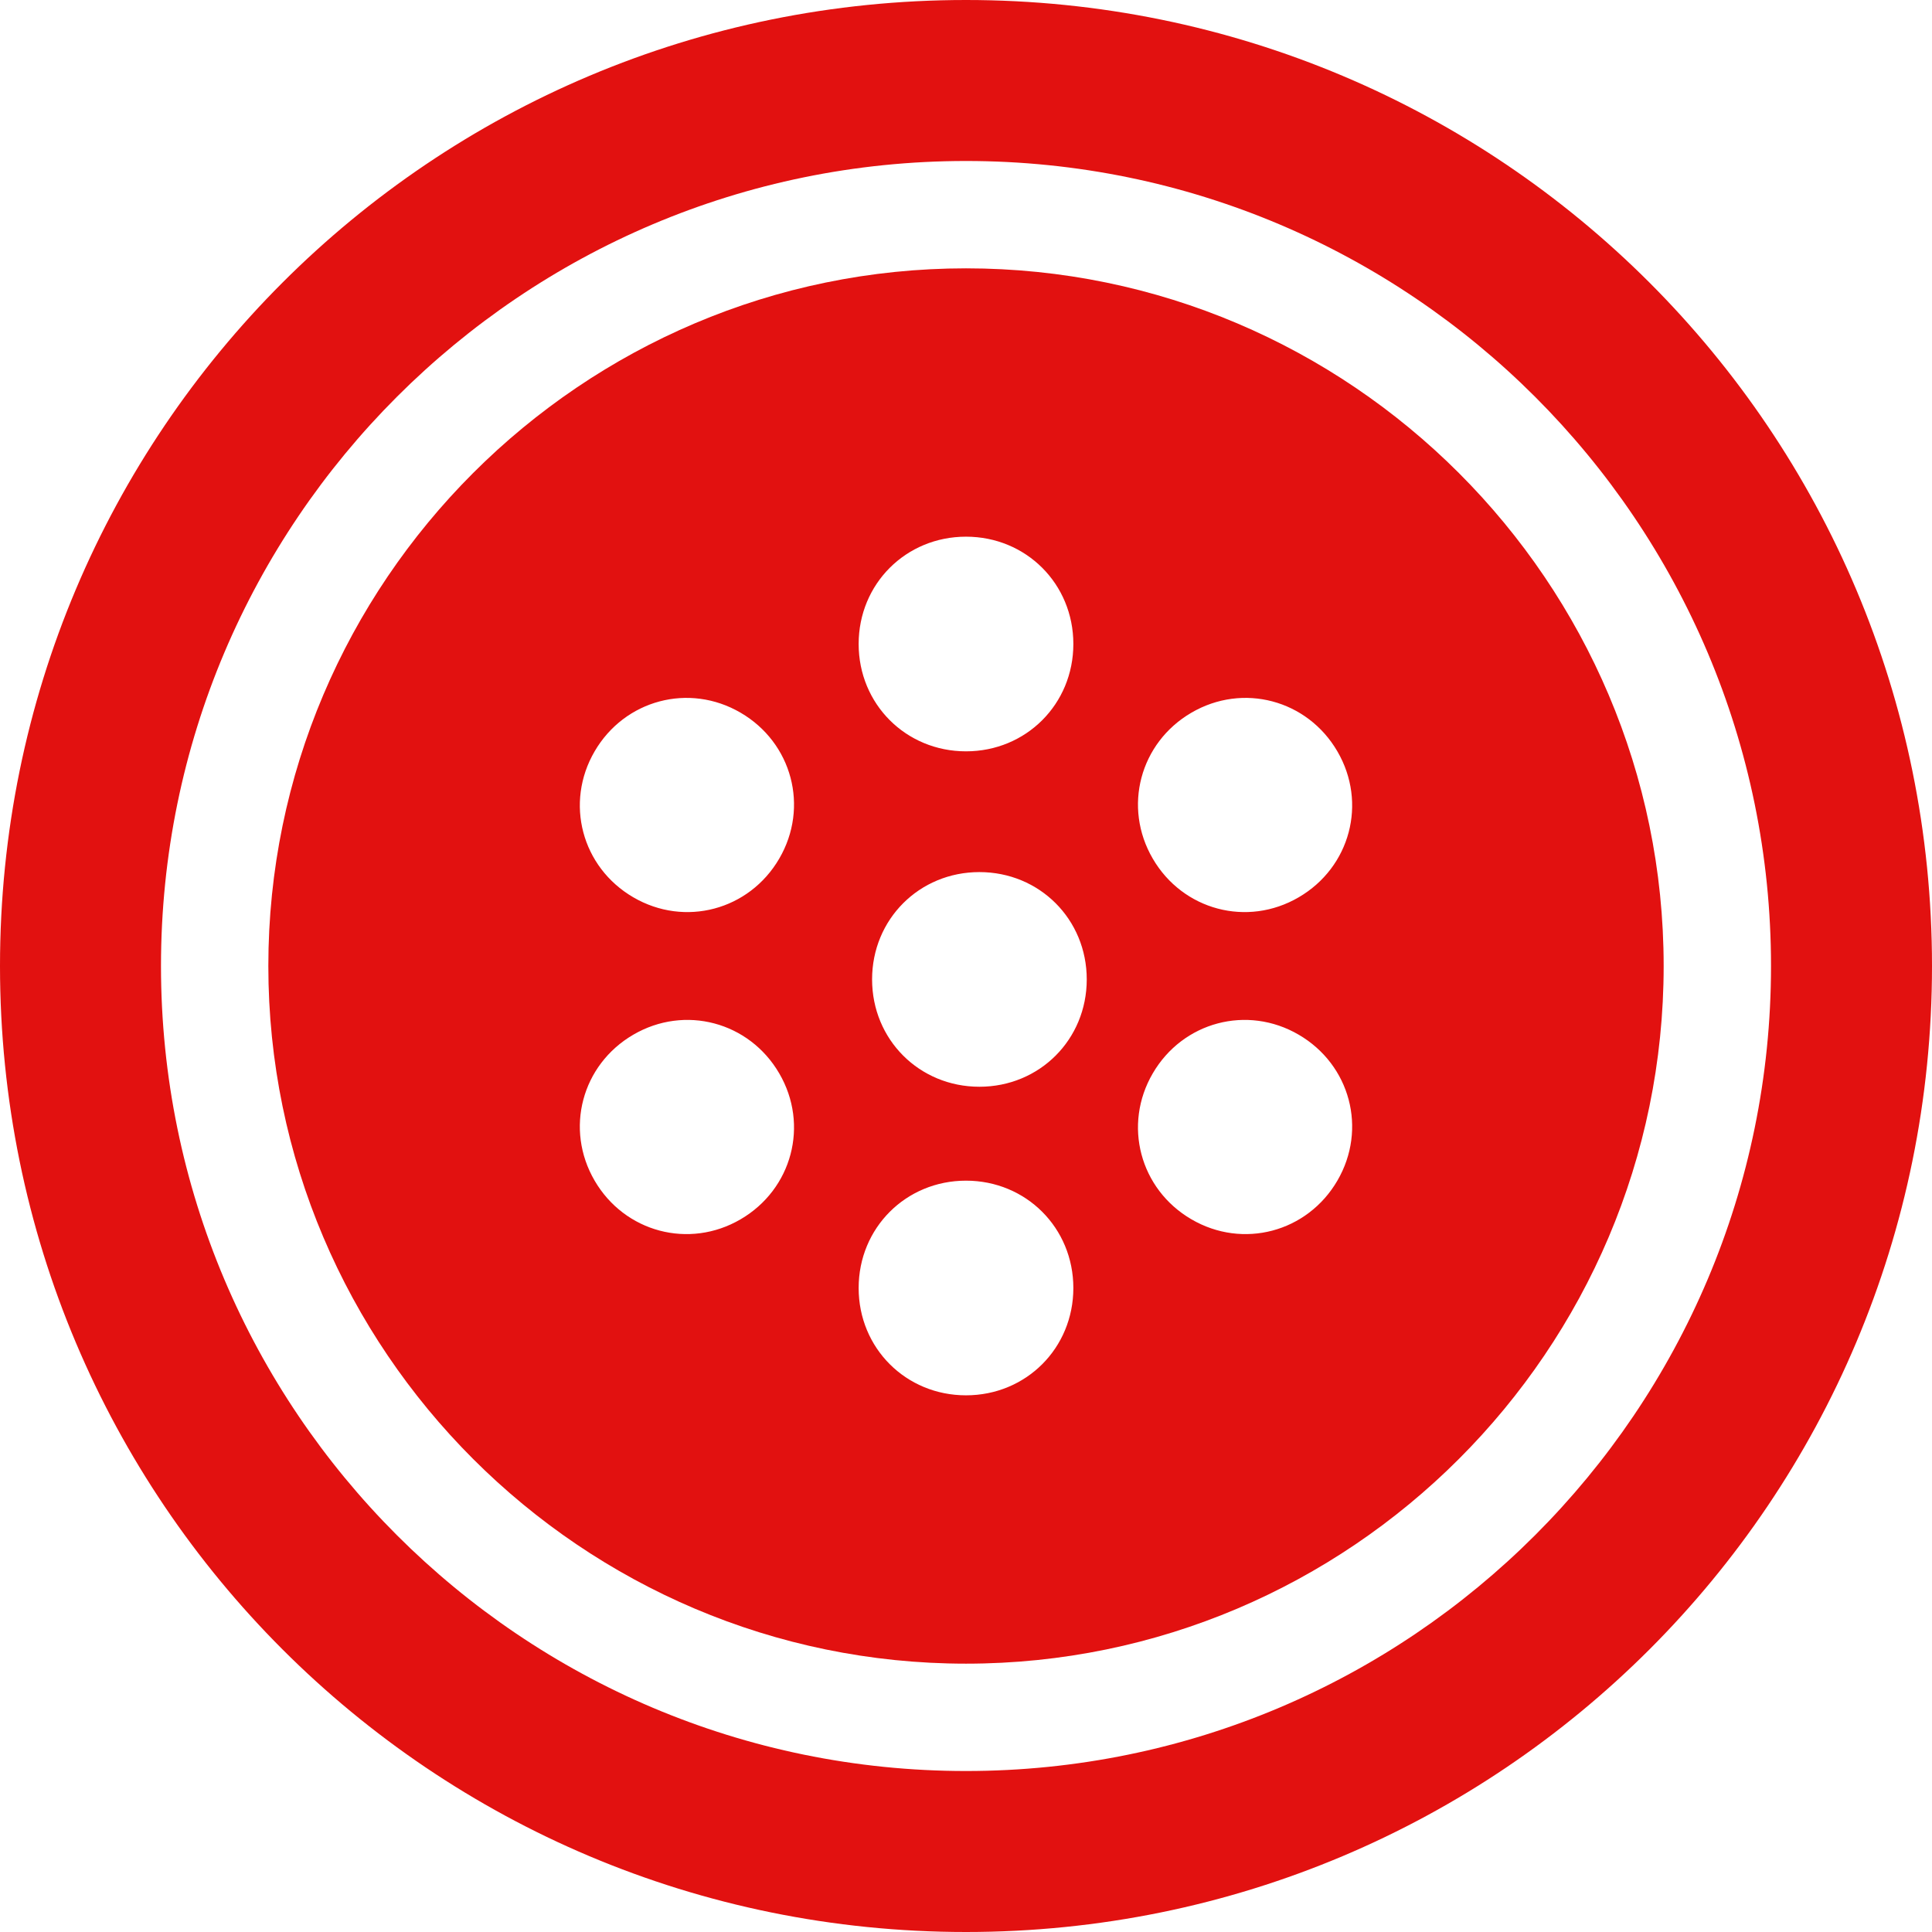
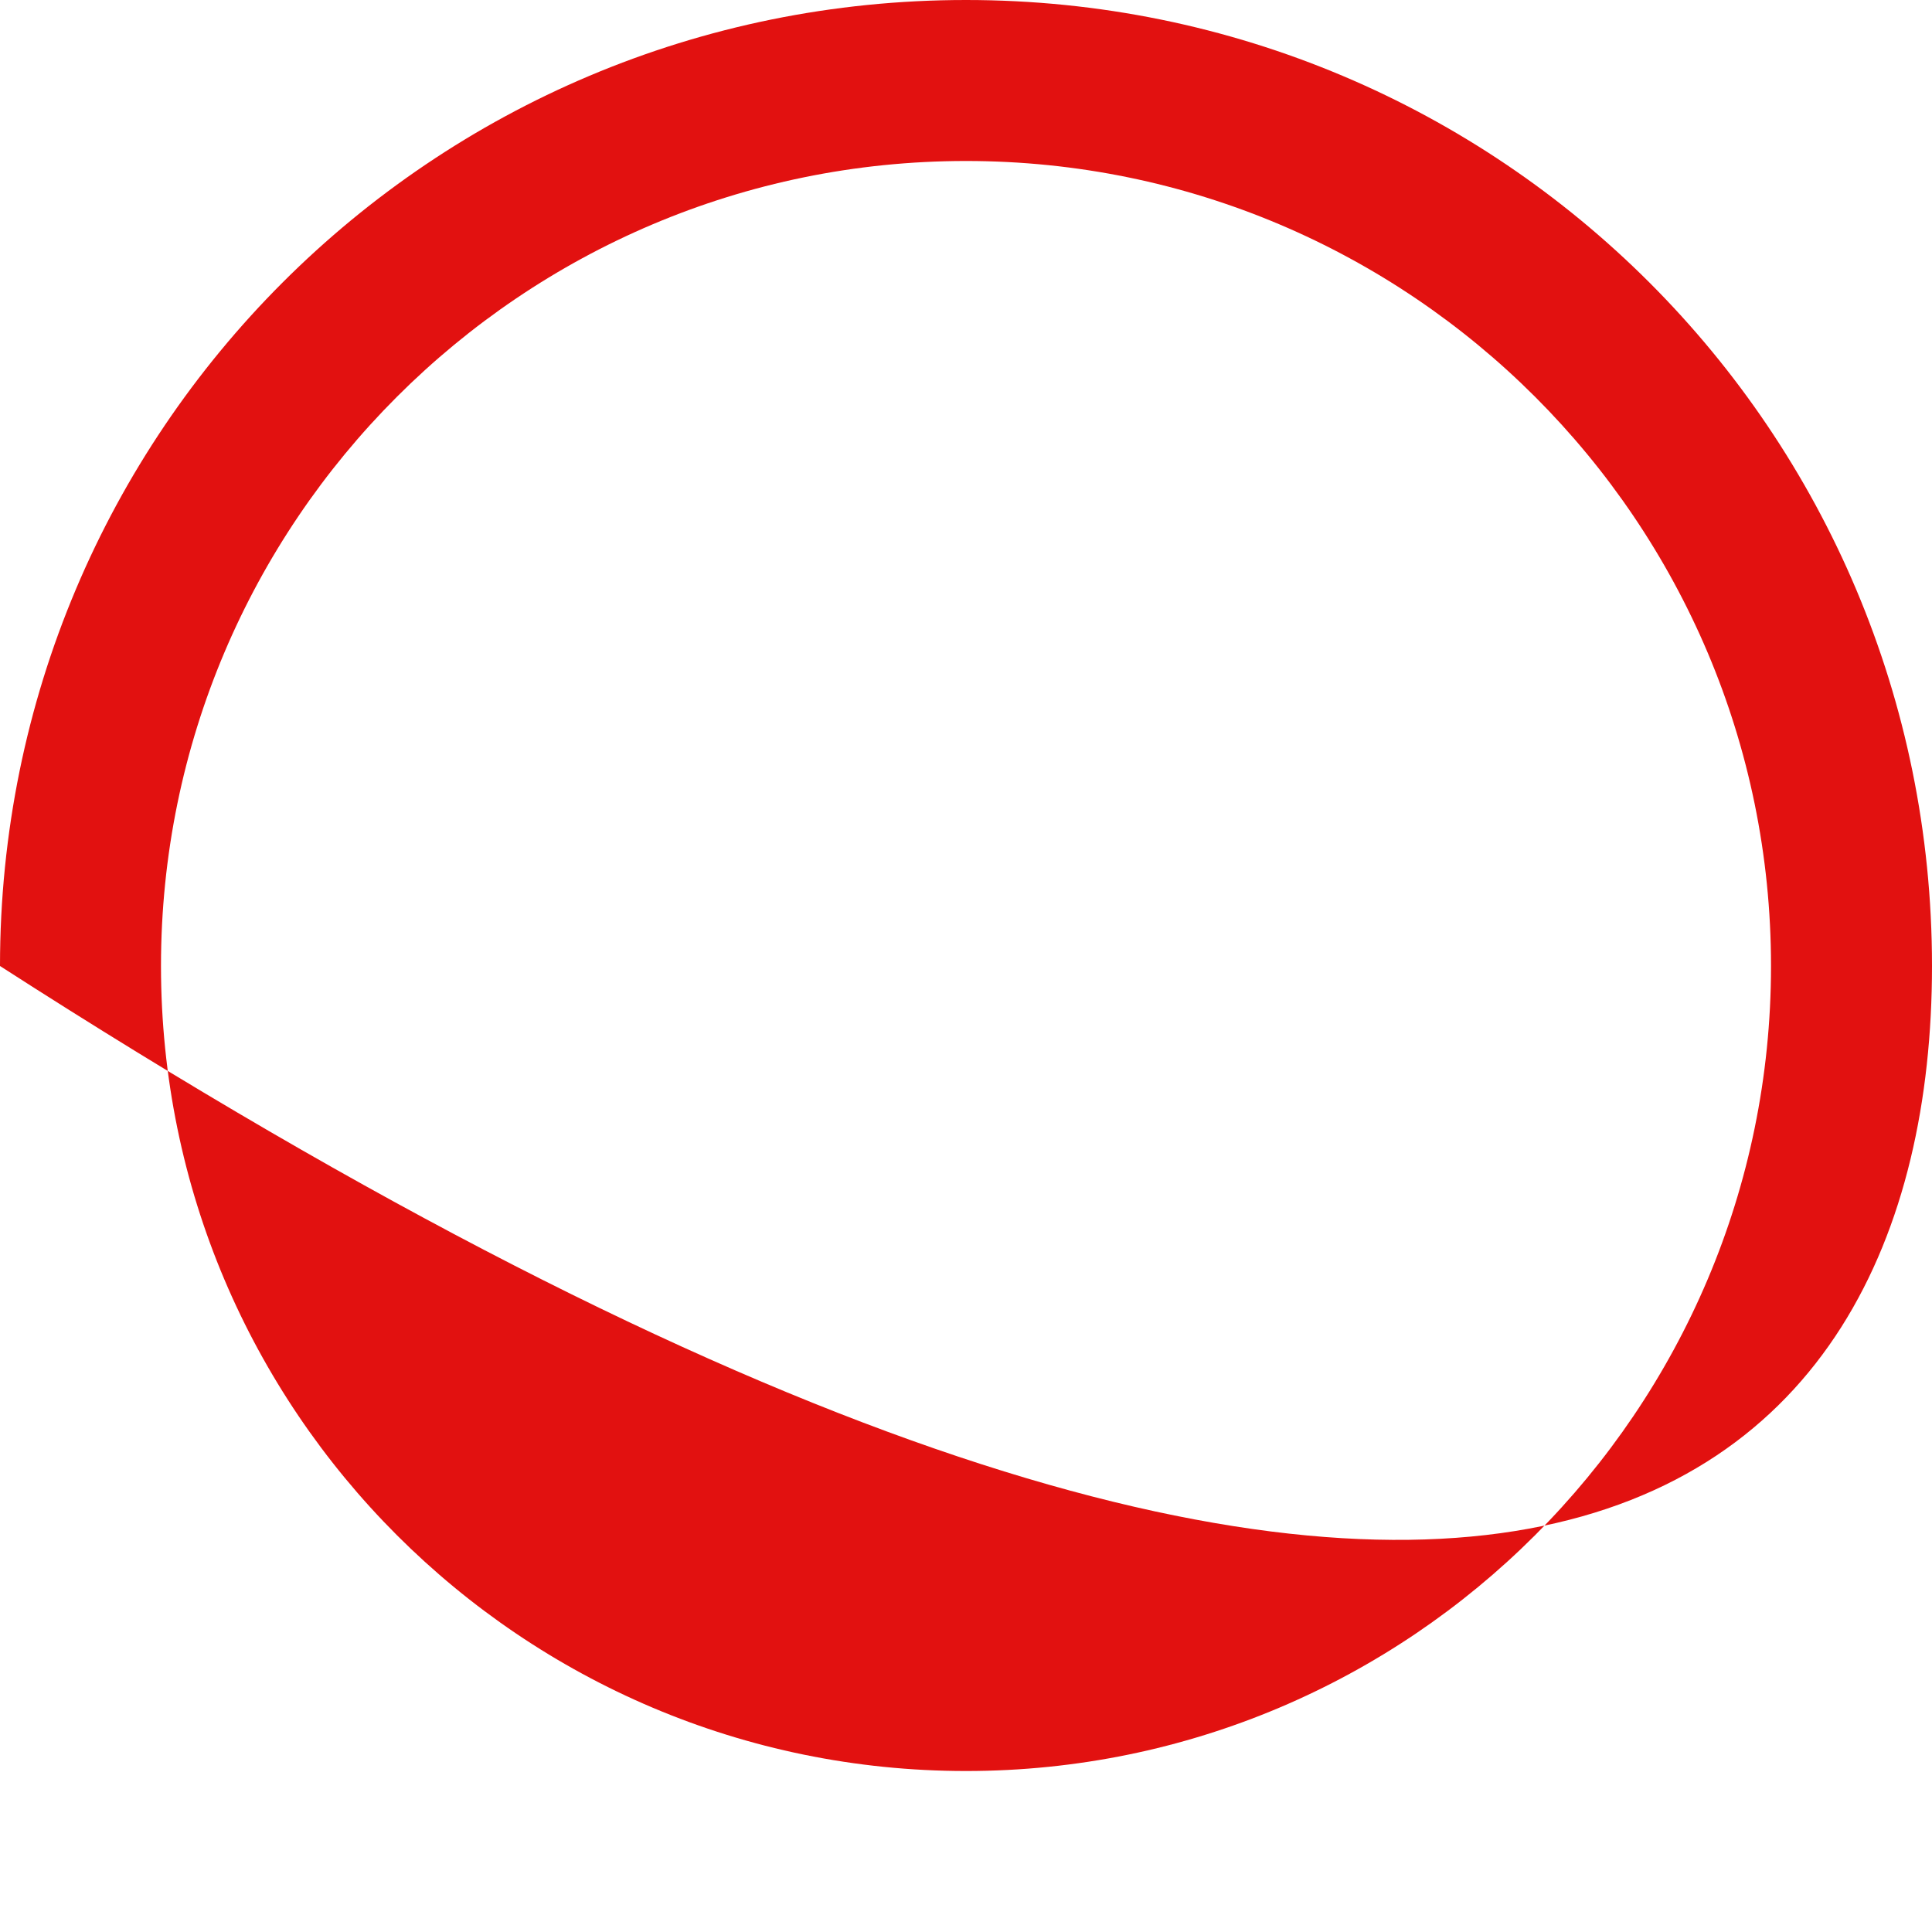
<svg xmlns="http://www.w3.org/2000/svg" width="46px" height="46px" viewBox="0 0 46 46" version="1.1">
  <title>icons / services_sewer</title>
  <g id="Page-1" stroke="none" stroke-width="1" fill="none" fill-rule="evenodd">
    <g id="EnviroSafe_assets_board" transform="translate(-643, -482)" fill="#E21110" fill-rule="nonzero">
      <g id="iconfinder_circle-03_1013817" transform="translate(643, 482)">
-         <path d="M23,0 C10.273,0 0,10.273 0,23 C0,35.727 10.273,46 23,46 C35.727,46 46,35.727 46,23 C46,10.273 35.727,0 23,0 Z M23,42.167 C12.42,42.167 3.833,33.58 3.833,23 C3.833,12.42 12.42,3.833 23,3.833 C33.58,3.833 42.167,12.42 42.167,23 C42.167,33.58 33.58,42.167 23,42.167 Z" id="Shape" />
-         <path d="M23,6.389 C13.851,6.389 6.389,13.851 6.389,23 C6.389,32.149 13.851,39.611 23,39.611 C32.149,39.611 39.611,32.149 39.611,23 C39.611,13.851 32.149,6.389 23,6.389 Z M17.633,29.031 C16.407,29.747 14.873,29.338 14.158,28.111 C13.442,26.884 13.851,25.351 15.078,24.636 C16.304,23.92 17.838,24.329 18.553,25.556 C19.269,26.782 18.86,28.316 17.633,29.031 Z M18.553,20.444 C17.838,21.671 16.304,22.08 15.078,21.364 C13.851,20.649 13.442,19.116 14.158,17.889 C14.873,16.662 16.407,16.253 17.633,16.969 C18.86,17.684 19.269,19.218 18.553,20.444 Z M23,33.222 C21.569,33.222 20.444,32.098 20.444,30.667 C20.444,29.236 21.569,28.111 23,28.111 C24.431,28.111 25.556,29.236 25.556,30.667 C25.556,32.098 24.431,33.222 23,33.222 Z M23,17.889 C21.569,17.889 20.444,16.764 20.444,15.333 C20.444,13.902 21.569,12.778 23,12.778 C24.431,12.778 25.556,13.902 25.556,15.333 C25.556,16.764 24.431,17.889 23,17.889 Z M31.842,28.111 C31.127,29.338 29.593,29.747 28.367,29.031 C27.14,28.316 26.731,26.782 27.447,25.556 C28.162,24.329 29.696,23.92 30.922,24.636 C32.149,25.351 32.558,26.884 31.842,28.111 Z M23.319,20.764 C24.751,20.764 25.875,21.888 25.875,23.319 C25.875,24.751 24.751,25.875 23.319,25.875 C21.888,25.875 20.764,24.751 20.764,23.319 C20.764,21.888 21.888,20.764 23.319,20.764 Z M31.842,17.889 C32.558,19.116 32.149,20.649 30.922,21.364 C29.696,22.08 28.162,21.671 27.447,20.444 C26.731,19.218 27.14,17.684 28.367,16.969 C29.593,16.253 31.127,16.662 31.842,17.889 Z" id="Shape" />
+         <path d="M23,0 C10.273,0 0,10.273 0,23 C35.727,46 46,35.727 46,23 C46,10.273 35.727,0 23,0 Z M23,42.167 C12.42,42.167 3.833,33.58 3.833,23 C3.833,12.42 12.42,3.833 23,3.833 C33.58,3.833 42.167,12.42 42.167,23 C42.167,33.58 33.58,42.167 23,42.167 Z" id="Shape" />
      </g>
    </g>
  </g>
</svg>